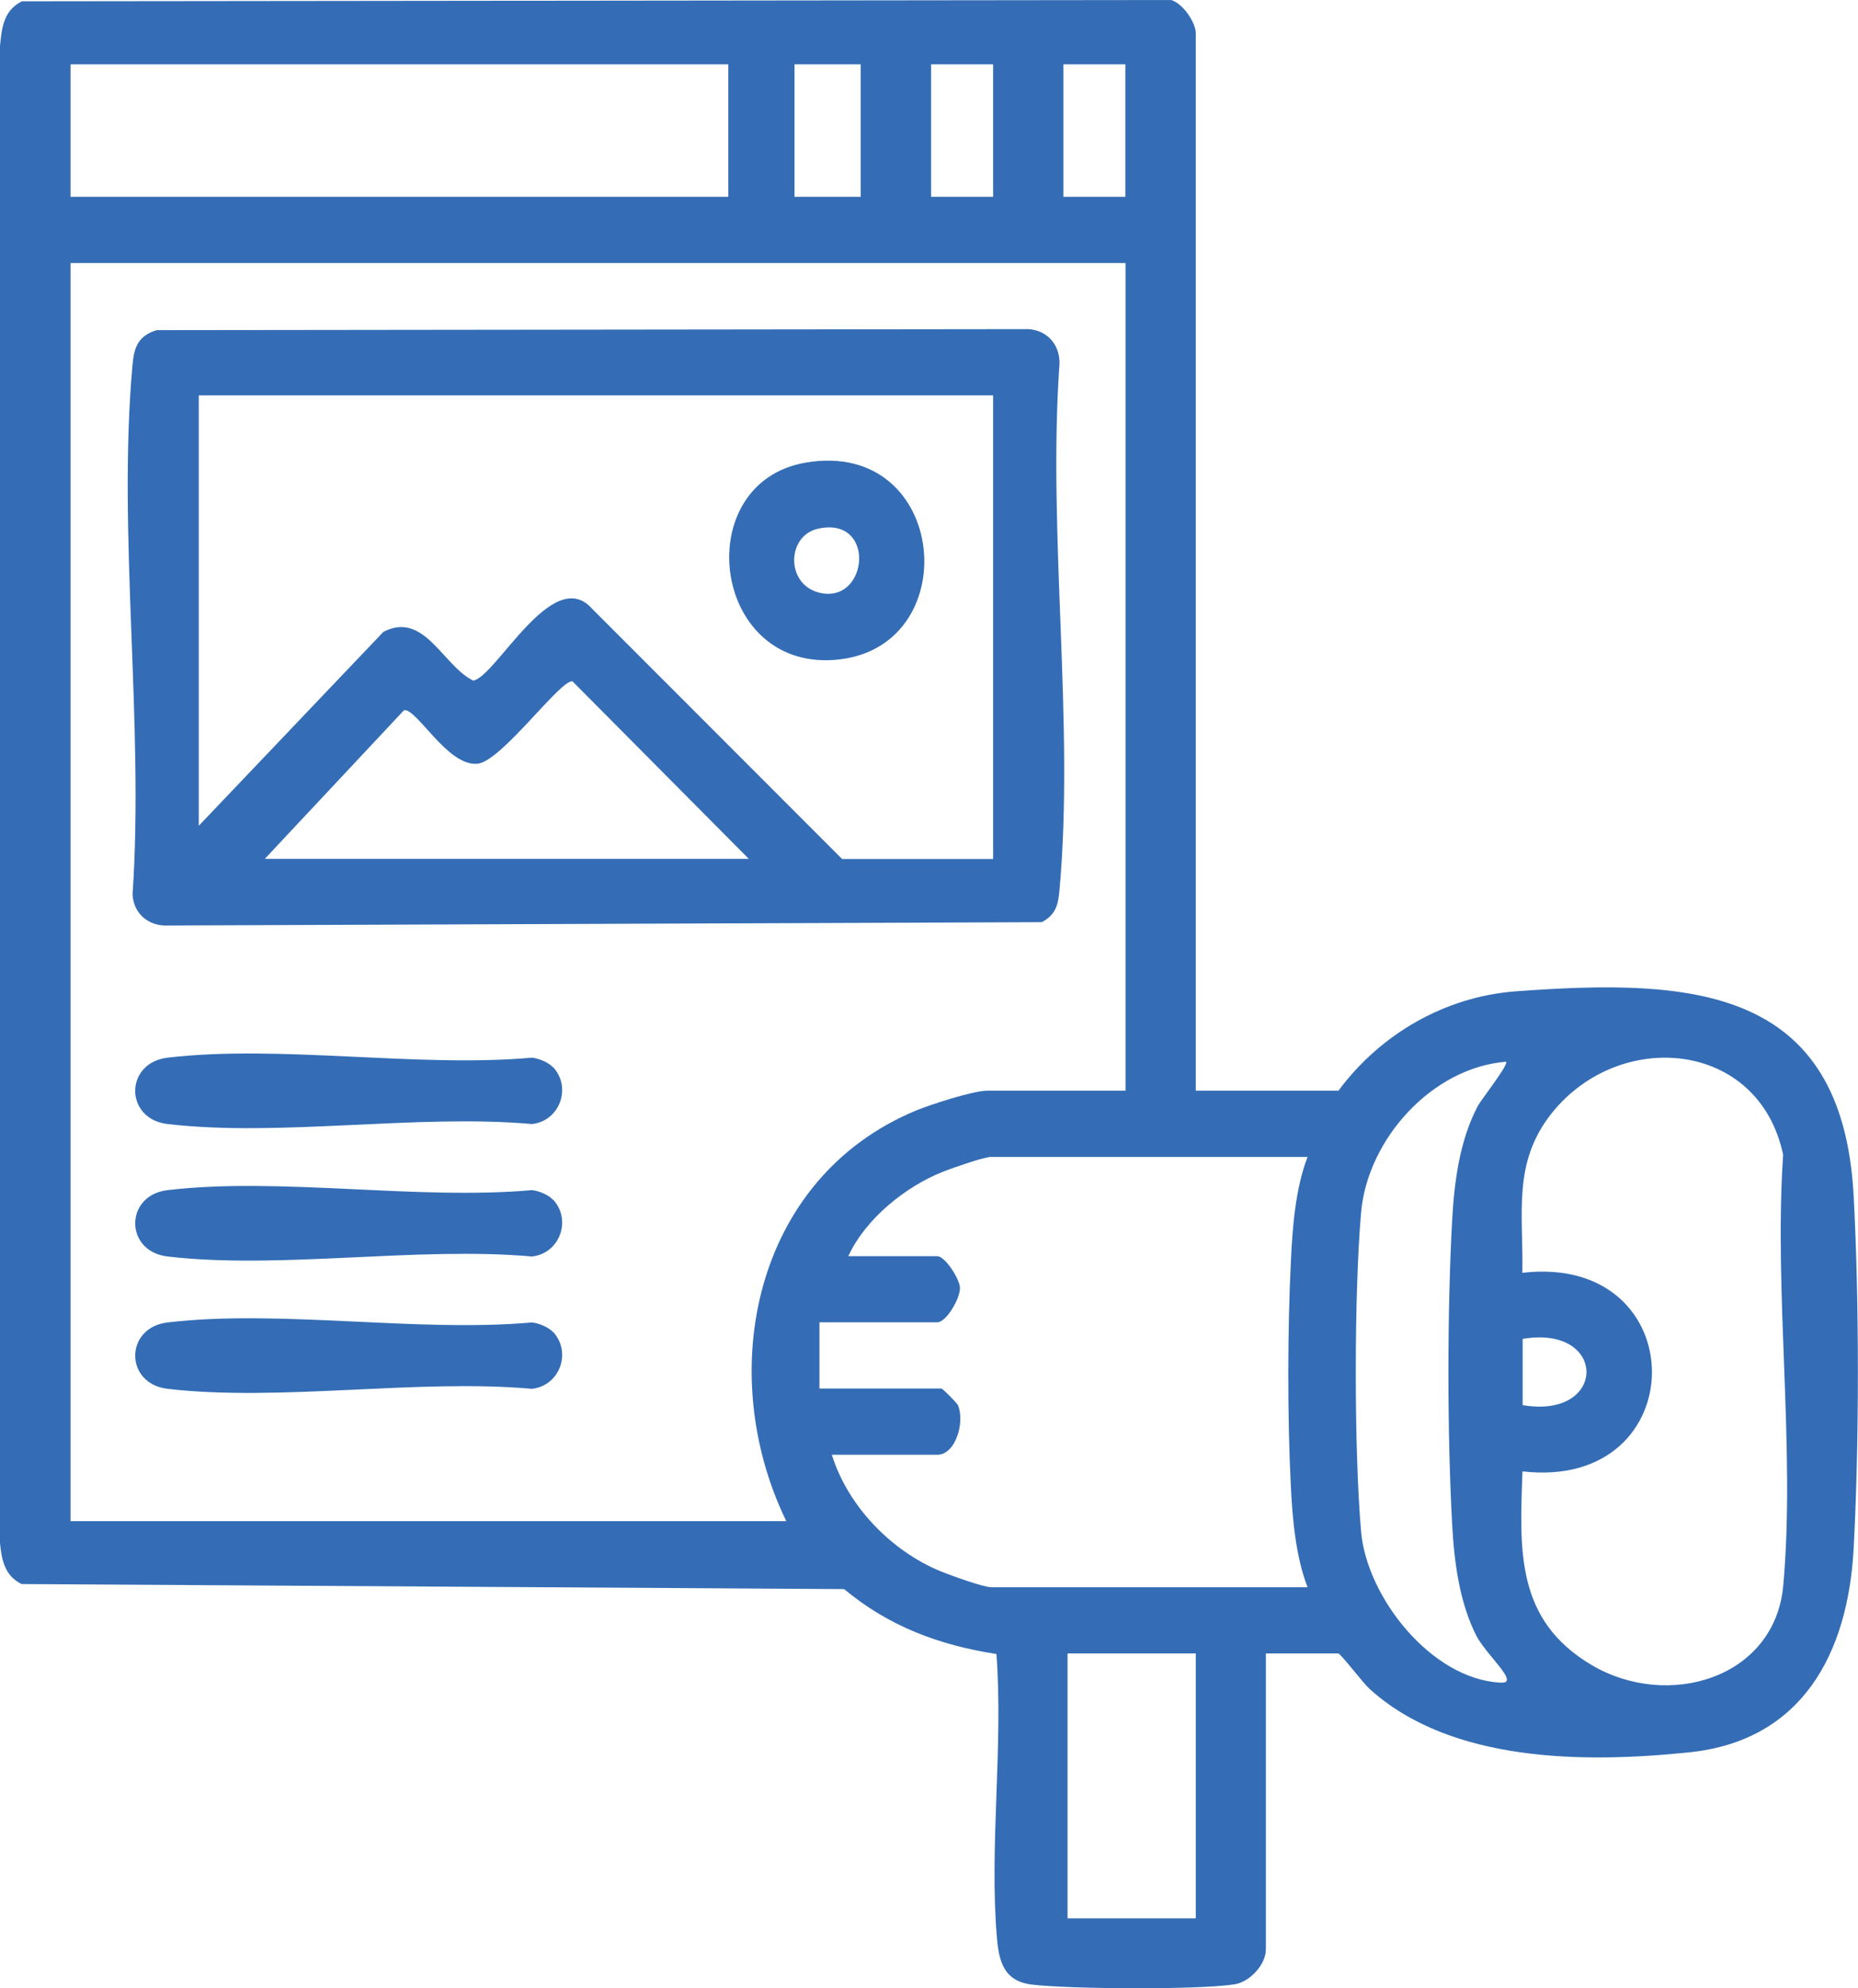
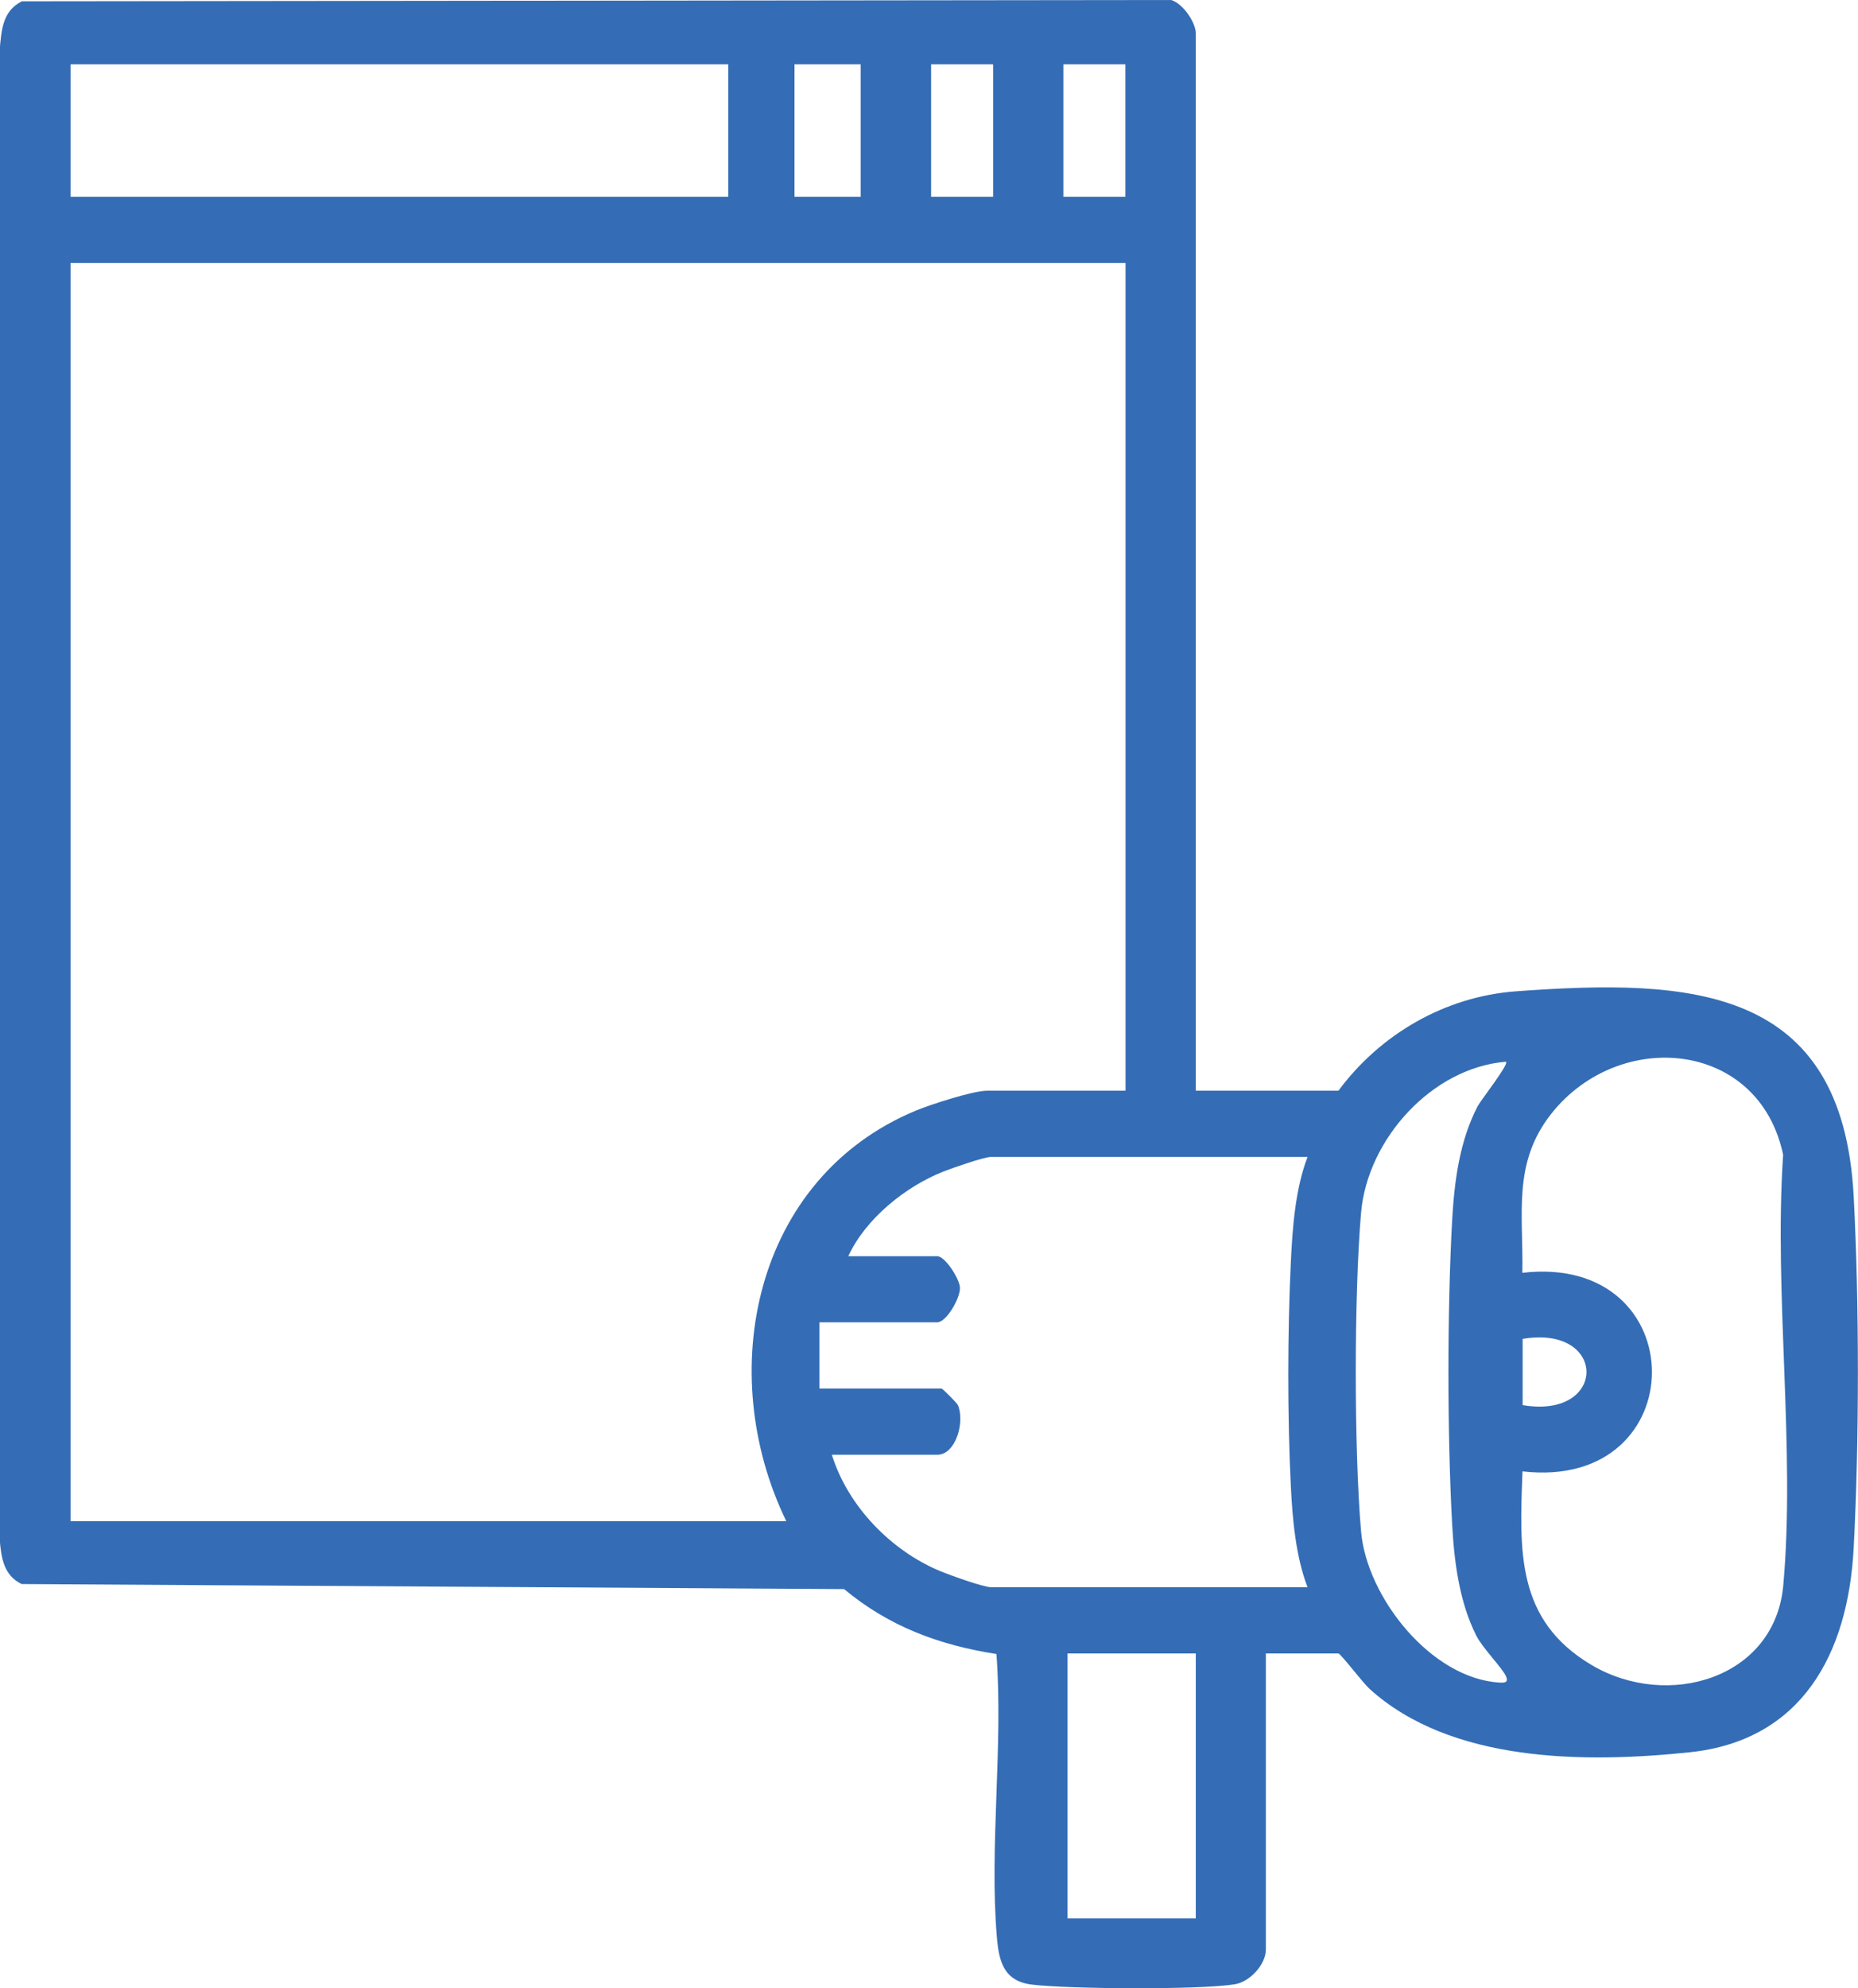
<svg xmlns="http://www.w3.org/2000/svg" id="Layer_1" data-name="Layer 1" viewBox="0 0 128.81 137.79">
  <defs>
    <style>
      .cls-1 {
        fill: #346db5;
      }
    </style>
  </defs>
  <path class="cls-1" d="M82.9,75.59h9.89c2.91-3.93,7.4-6.53,12.32-6.89,12.14-.89,22.62-.39,23.4,14.19.39,7.33.39,17.07,0,24.4s-3.59,13.34-11.38,14.15c-7.28.76-16.56.72-22.2-4.41-.44-.4-1.99-2.44-2.15-2.44h-5.02v20.51c0,1.03-1.09,2.25-2.17,2.42-2.46.39-11.46.33-14.04.02-1.95-.23-2.3-1.59-2.44-3.29-.53-6.28.45-13.26-.03-19.62-3.97-.62-7.45-1.91-10.56-4.5l-57.02-.35c-1.24-.6-1.41-1.8-1.52-3.07V3.44C.1,2.09.17.76,1.52.09l79.67-.09c.81.23,1.71,1.55,1.71,2.31v73.28ZM50.49,4.46H4.89v9.18h45.6V4.46ZM59.67,4.46h-4.59v9.18h4.59V4.46ZM68.85,4.46h-4.3v9.18h4.3V4.46ZM78.02,4.46h-4.3v9.18h4.3V4.46ZM78.02,18.23H4.89v87.19h49.62c-5.01-10.31-2.25-23.78,8.98-28.45,1.01-.42,3.98-1.38,4.93-1.38h9.61V18.23ZM105.55,101.97c-.2,5.48-.48,10.3,4.79,13.42s12.71.95,13.29-5.52c.85-9.48-.66-20.22-.01-29.84-1.67-7.94-11.34-8.8-16.06-2.86-2.72,3.43-1.94,6.94-2.02,11.04,11.98-1.39,11.98,15.15,0,13.76ZM104.41,73.58c-5.15.42-9.61,5.38-10.05,10.46-.49,5.66-.49,16.45,0,22.1.39,4.54,4.85,10.2,9.62,10.47.35.02.61-.02.43-.43-.24-.57-1.6-1.92-2.06-2.82-1.19-2.35-1.54-5.17-1.68-7.78-.34-6.3-.34-14.66,0-20.96.15-2.71.51-5.55,1.78-7.97.23-.43,2.16-2.88,1.96-3.06ZM90.64,80.18h-21.94c-.48,0-2.68.77-3.29,1.01-2.64,1.04-5.41,3.28-6.6,5.87h6.17c.54,0,1.54,1.56,1.57,2.17.04.72-.94,2.41-1.57,2.41h-8.17v4.59h8.46c.08,0,1.08,1.01,1.14,1.15.5,1.18-.16,3.44-1.43,3.44h-7.31c1.11,3.57,4.12,6.67,7.55,8.08.66.27,2.96,1.1,3.49,1.1h21.94c-.82-2.11-1.05-4.75-1.16-7.01-.24-4.75-.23-10.76,0-15.51.11-2.37.31-5.1,1.16-7.3ZM105.56,97.38c5.9,1,5.9-5.59,0-4.59v4.59ZM82.9,114.59h-8.89v18.36h8.89v-18.36Z" />
-   <path class="cls-1" d="M10.83,22.88l60.18-.07c1.45-.07,2.5.99,2.44,2.44-.83,11.74,1.05,24.88,0,36.45-.09,1.02-.26,1.7-1.23,2.21l-60.6.23c-1.32.06-2.37-.83-2.43-2.16.81-11.83-1.06-25.06,0-36.73.11-1.21.41-1.98,1.65-2.36ZM68.85,27.4H13.78v29.83l12.8-13.44c2.83-1.47,4.11,2.34,6.23,3.38,1.57-.27,5.5-8.03,8.22-5l17.35,17.36h10.47V27.4ZM51.92,59.53l-12.23-12.31c-.83-.15-4.92,5.54-6.58,5.71-2.08.21-4.22-3.86-5.1-3.71l-9.65,10.3h33.56Z" />
-   <path class="cls-1" d="M38.35,73.96c1.3,1.42.45,3.73-1.47,3.94-7.96-.71-17.48.91-25.26,0-3-.35-2.99-4.25,0-4.6,7.76-.92,17.3.71,25.26,0,.48.05,1.16.33,1.47.68Z" />
-   <path class="cls-1" d="M38.35,83.14c1.3,1.42.45,3.73-1.47,3.94-7.96-.71-17.48.91-25.26,0-3-.35-2.99-4.25,0-4.6,7.76-.92,17.3.71,25.26,0,.48.05,1.16.33,1.47.68Z" />
-   <path class="cls-1" d="M38.35,92.31c1.3,1.42.45,3.73-1.47,3.94-7.96-.71-17.48.91-25.26,0-3-.35-2.99-4.25,0-4.6,7.76-.92,17.3.71,25.26,0,.48.05,1.16.33,1.47.68Z" />
-   <path class="cls-1" d="M55.86,32.06c9.97-1.7,11.19,13.08,1.9,13.68-8.49.55-9.93-12.31-1.9-13.68ZM56.72,36.64c-2.25.49-2.28,4.06.3,4.48,3.2.53,3.68-5.35-.3-4.48Z" />
</svg>